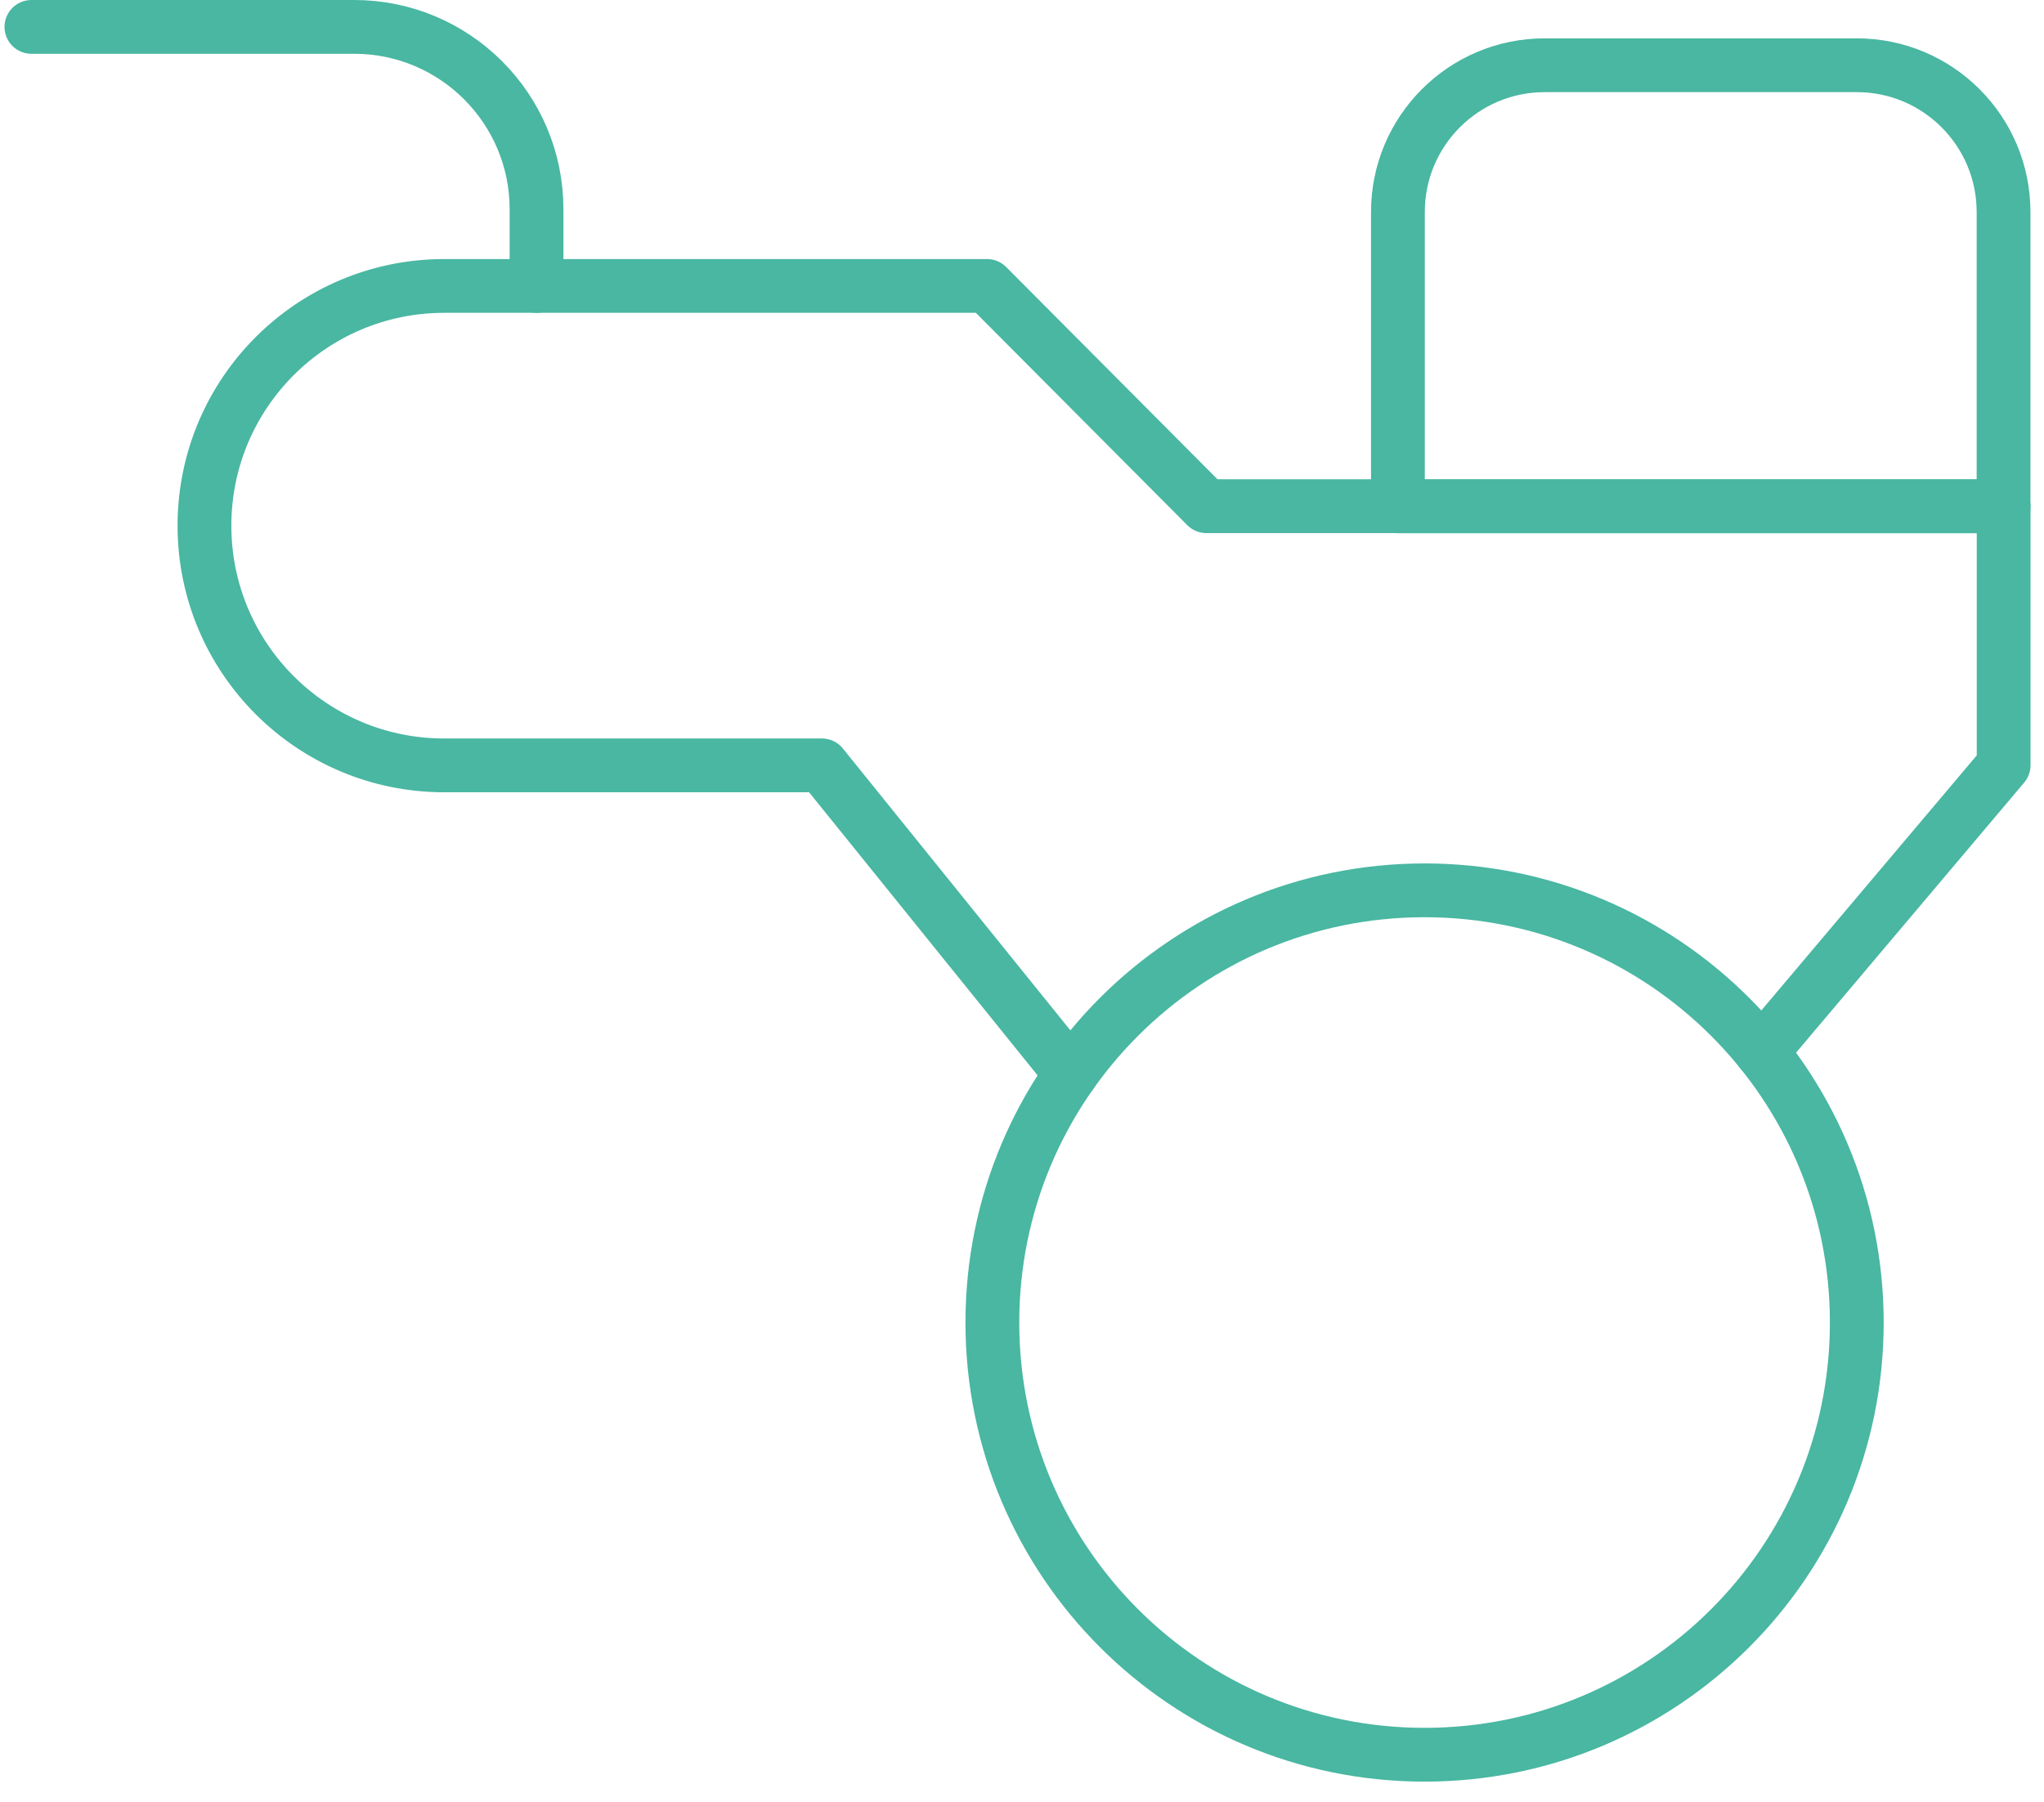
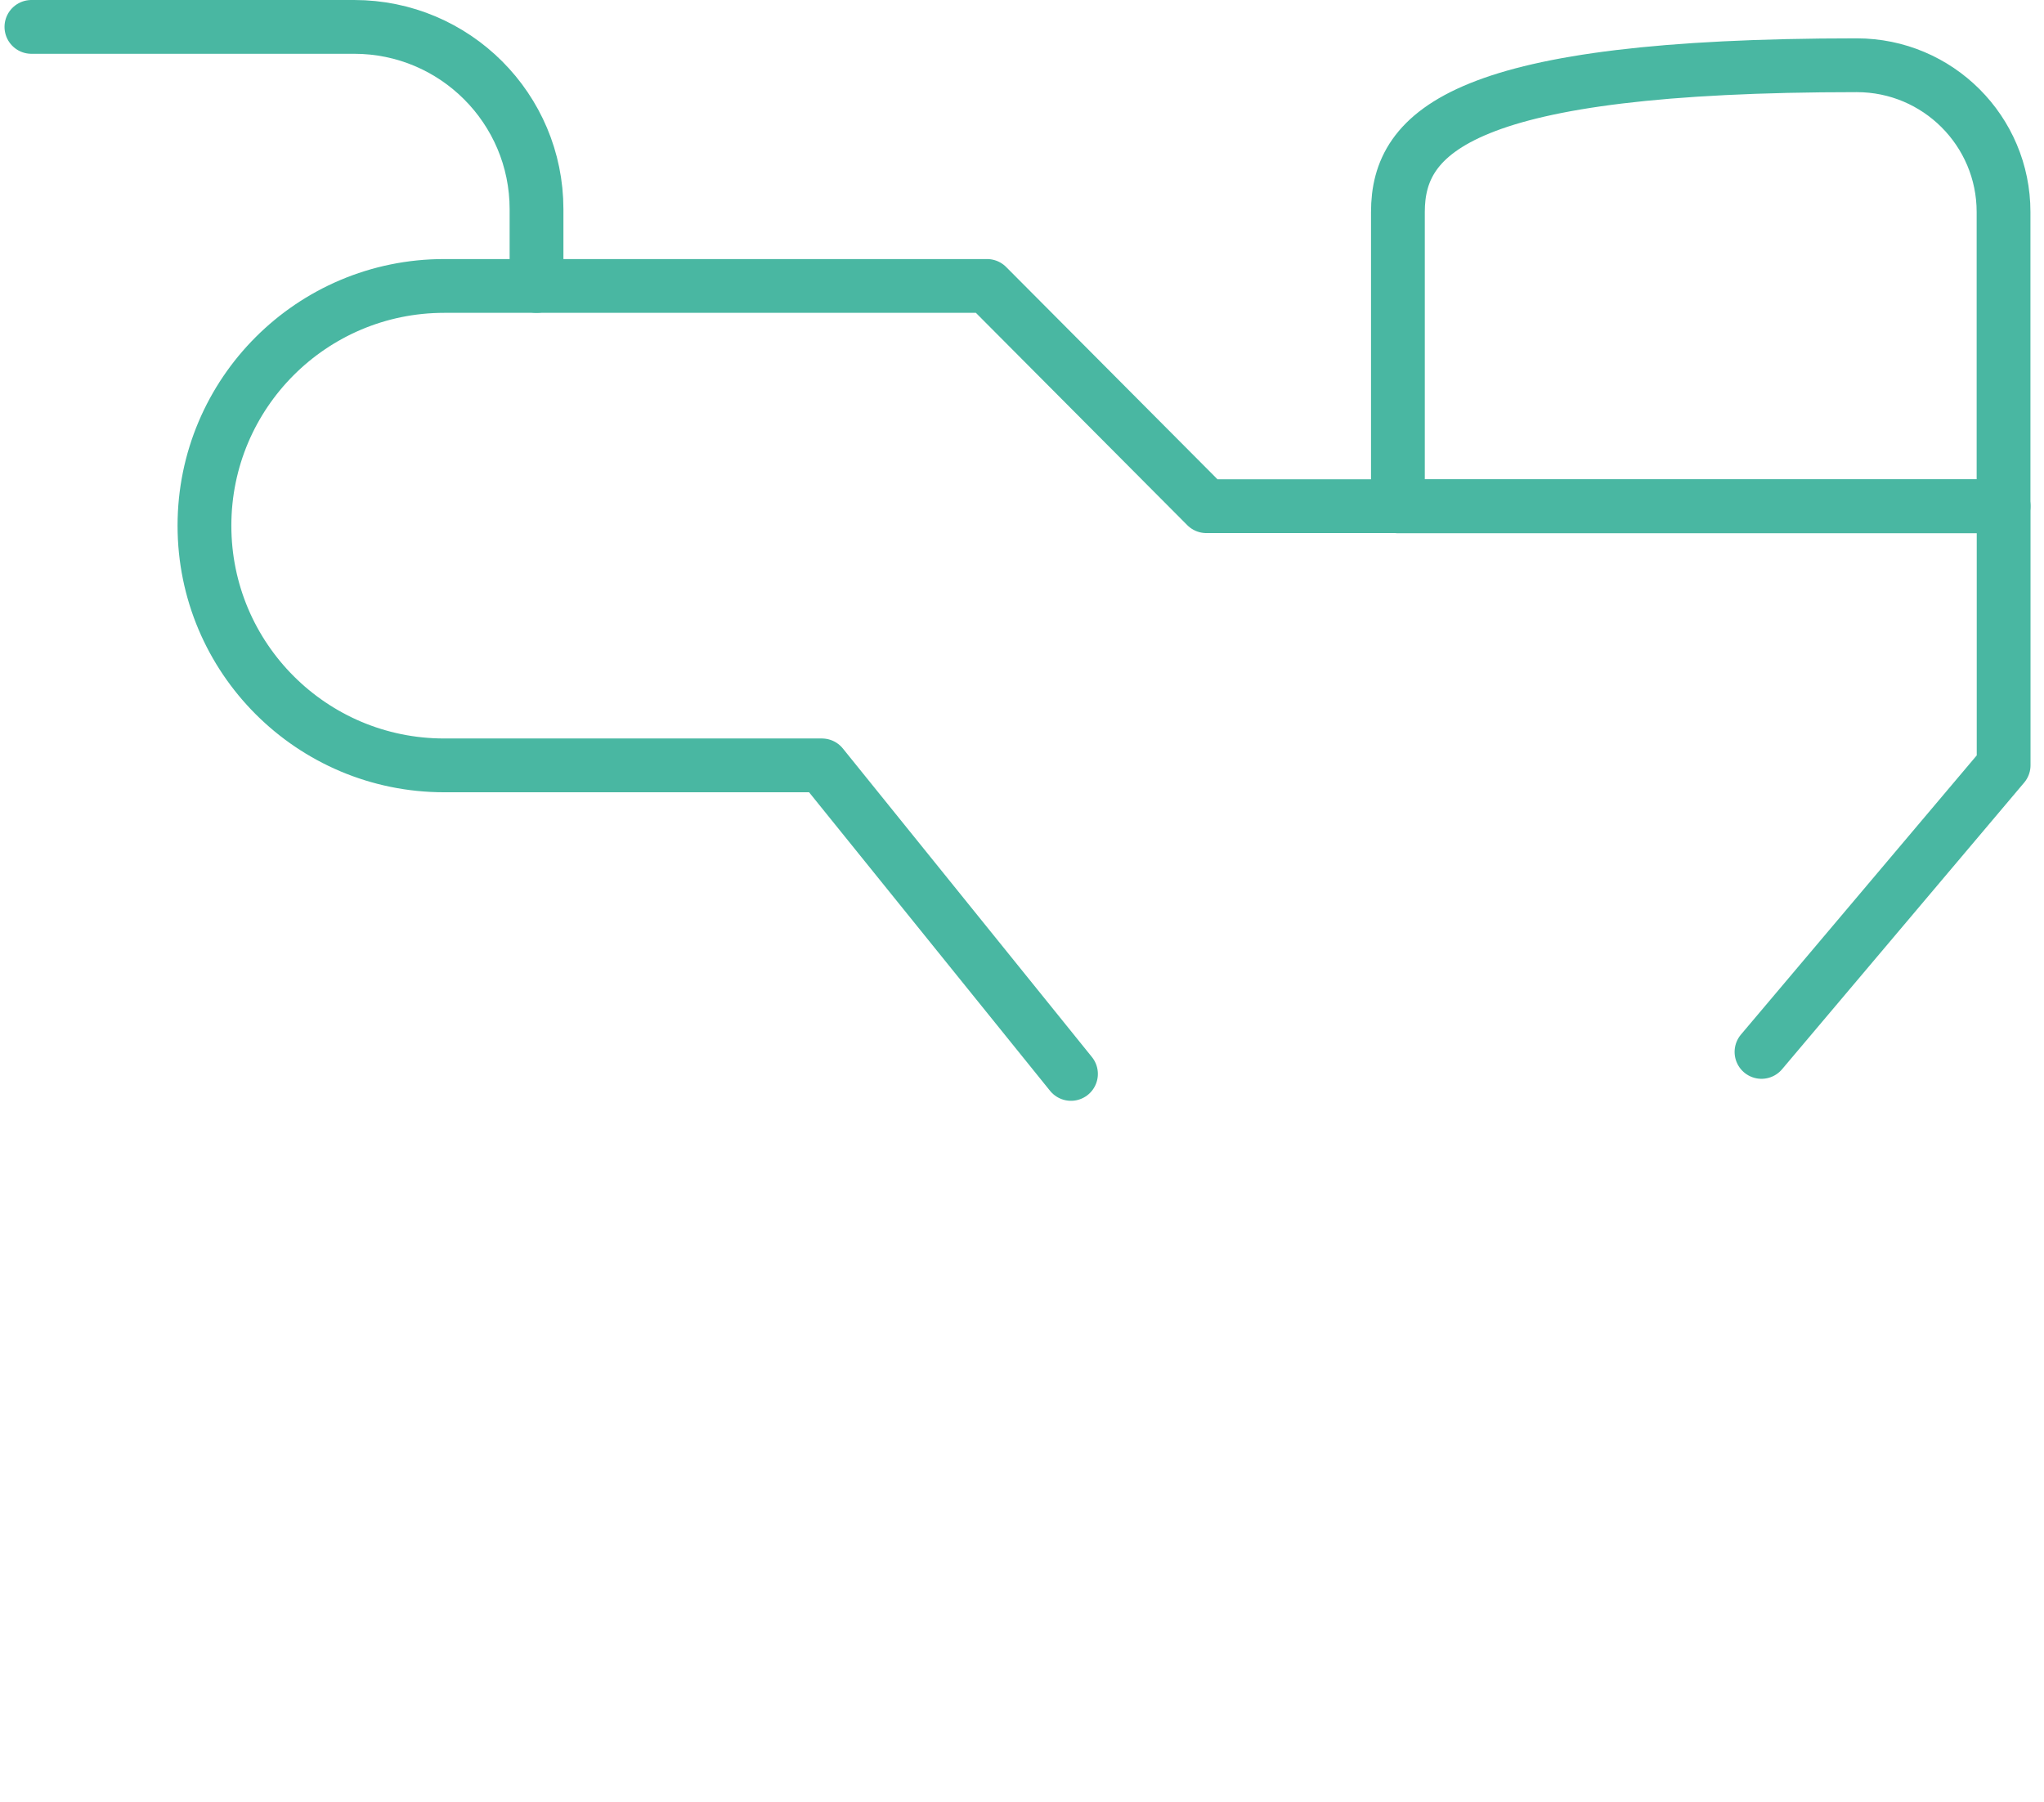
<svg xmlns="http://www.w3.org/2000/svg" width="76" height="67" viewBox="0 0 76 67" fill="none">
  <path d="M1.168 1H13.169C16.913 1 19.949 4.036 19.949 7.779V10.632" stroke="#49B7A2" stroke-width="2" stroke-linecap="round" stroke-linejoin="round" />
-   <path d="M74.496 18.822V7.884C74.496 4.869 72.053 2.426 69.038 2.426H57.435C54.42 2.426 51.977 4.869 51.977 7.884V18.827H74.496V18.822Z" stroke="#49B7A2" stroke-width="2" stroke-linecap="round" stroke-linejoin="round" />
-   <path d="M69.039 49.174C69.039 58.051 61.845 65.244 52.969 65.244C44.092 65.244 36.898 58.051 36.898 49.174C36.898 40.297 44.092 33.104 52.969 33.104C61.845 33.104 69.039 40.297 69.039 49.174Z" stroke="#49B7A2" stroke-width="2" stroke-linecap="round" stroke-linejoin="round" />
+   <path d="M74.496 18.822V7.884C74.496 4.869 72.053 2.426 69.038 2.426C54.42 2.426 51.977 4.869 51.977 7.884V18.827H74.496V18.822Z" stroke="#49B7A2" stroke-width="2" stroke-linecap="round" stroke-linejoin="round" />
  <path d="M65.496 39.112L74.499 28.453V18.821H44.854L36.701 10.632H16.515C11.592 10.632 7.602 14.622 7.602 19.545C7.602 24.468 11.592 28.458 16.515 28.458H30.561L39.821 39.93" stroke="#49B7A2" stroke-width="2" stroke-linecap="round" stroke-linejoin="round" />
</svg>